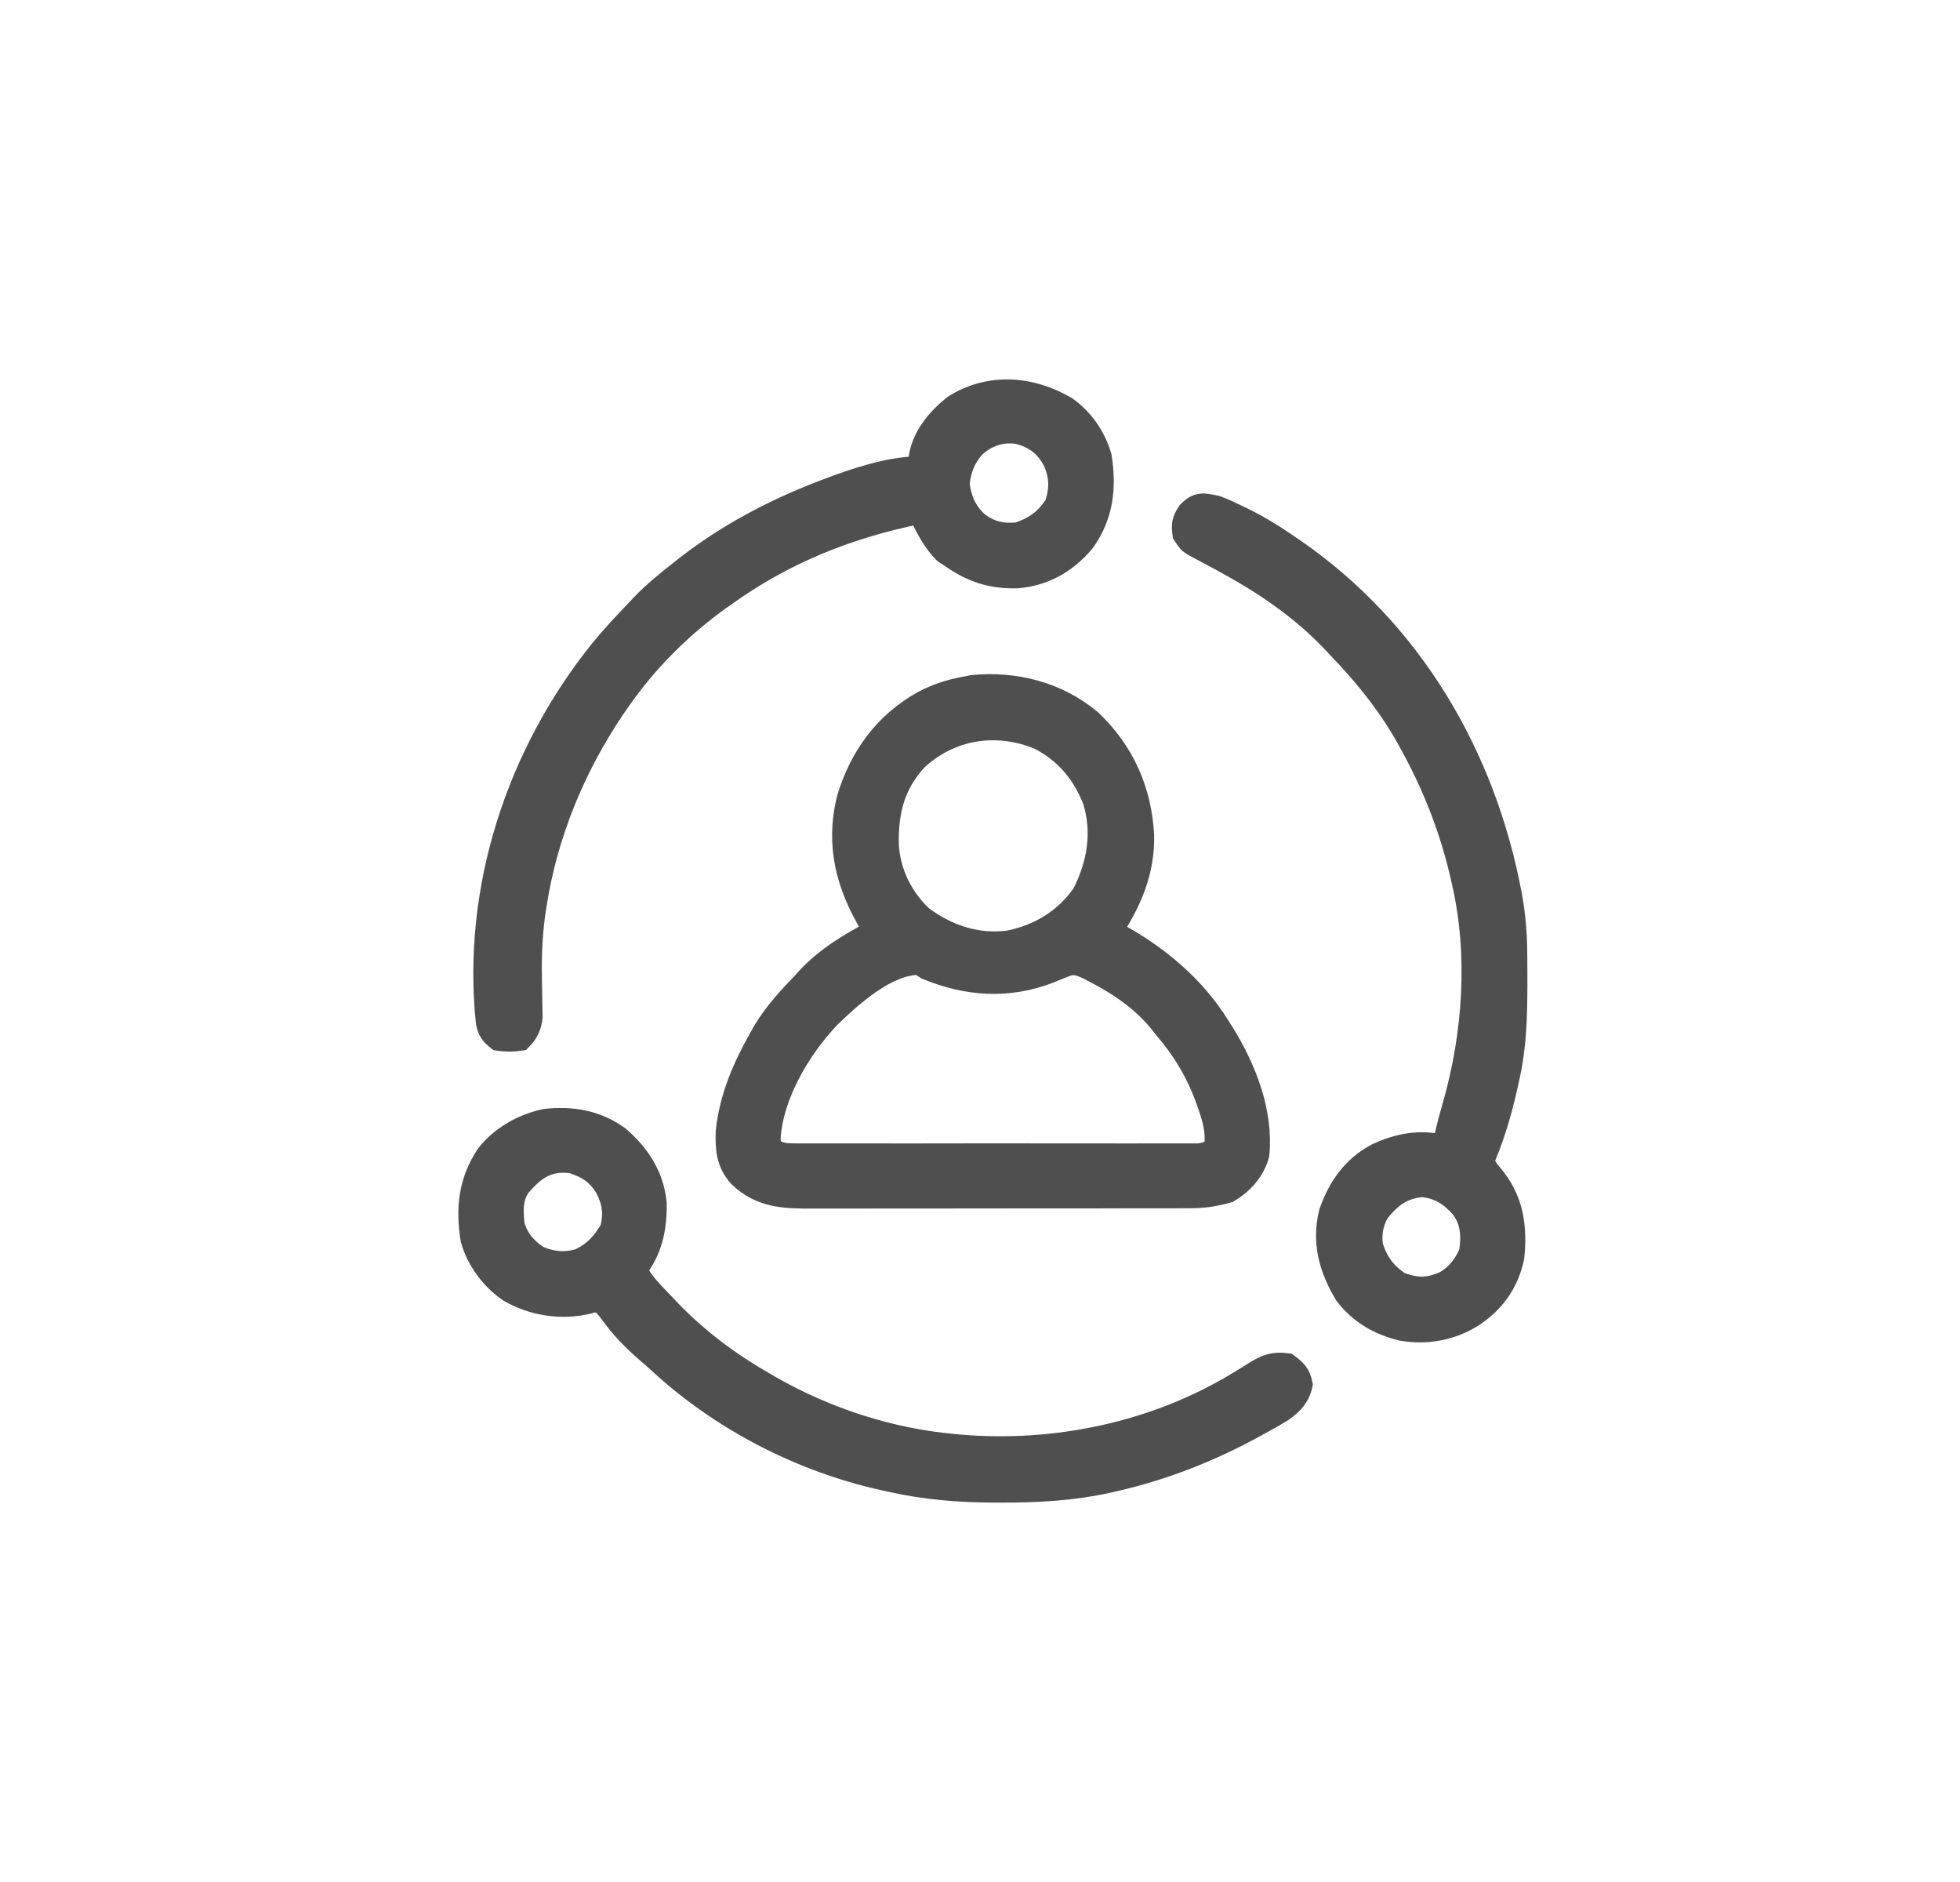
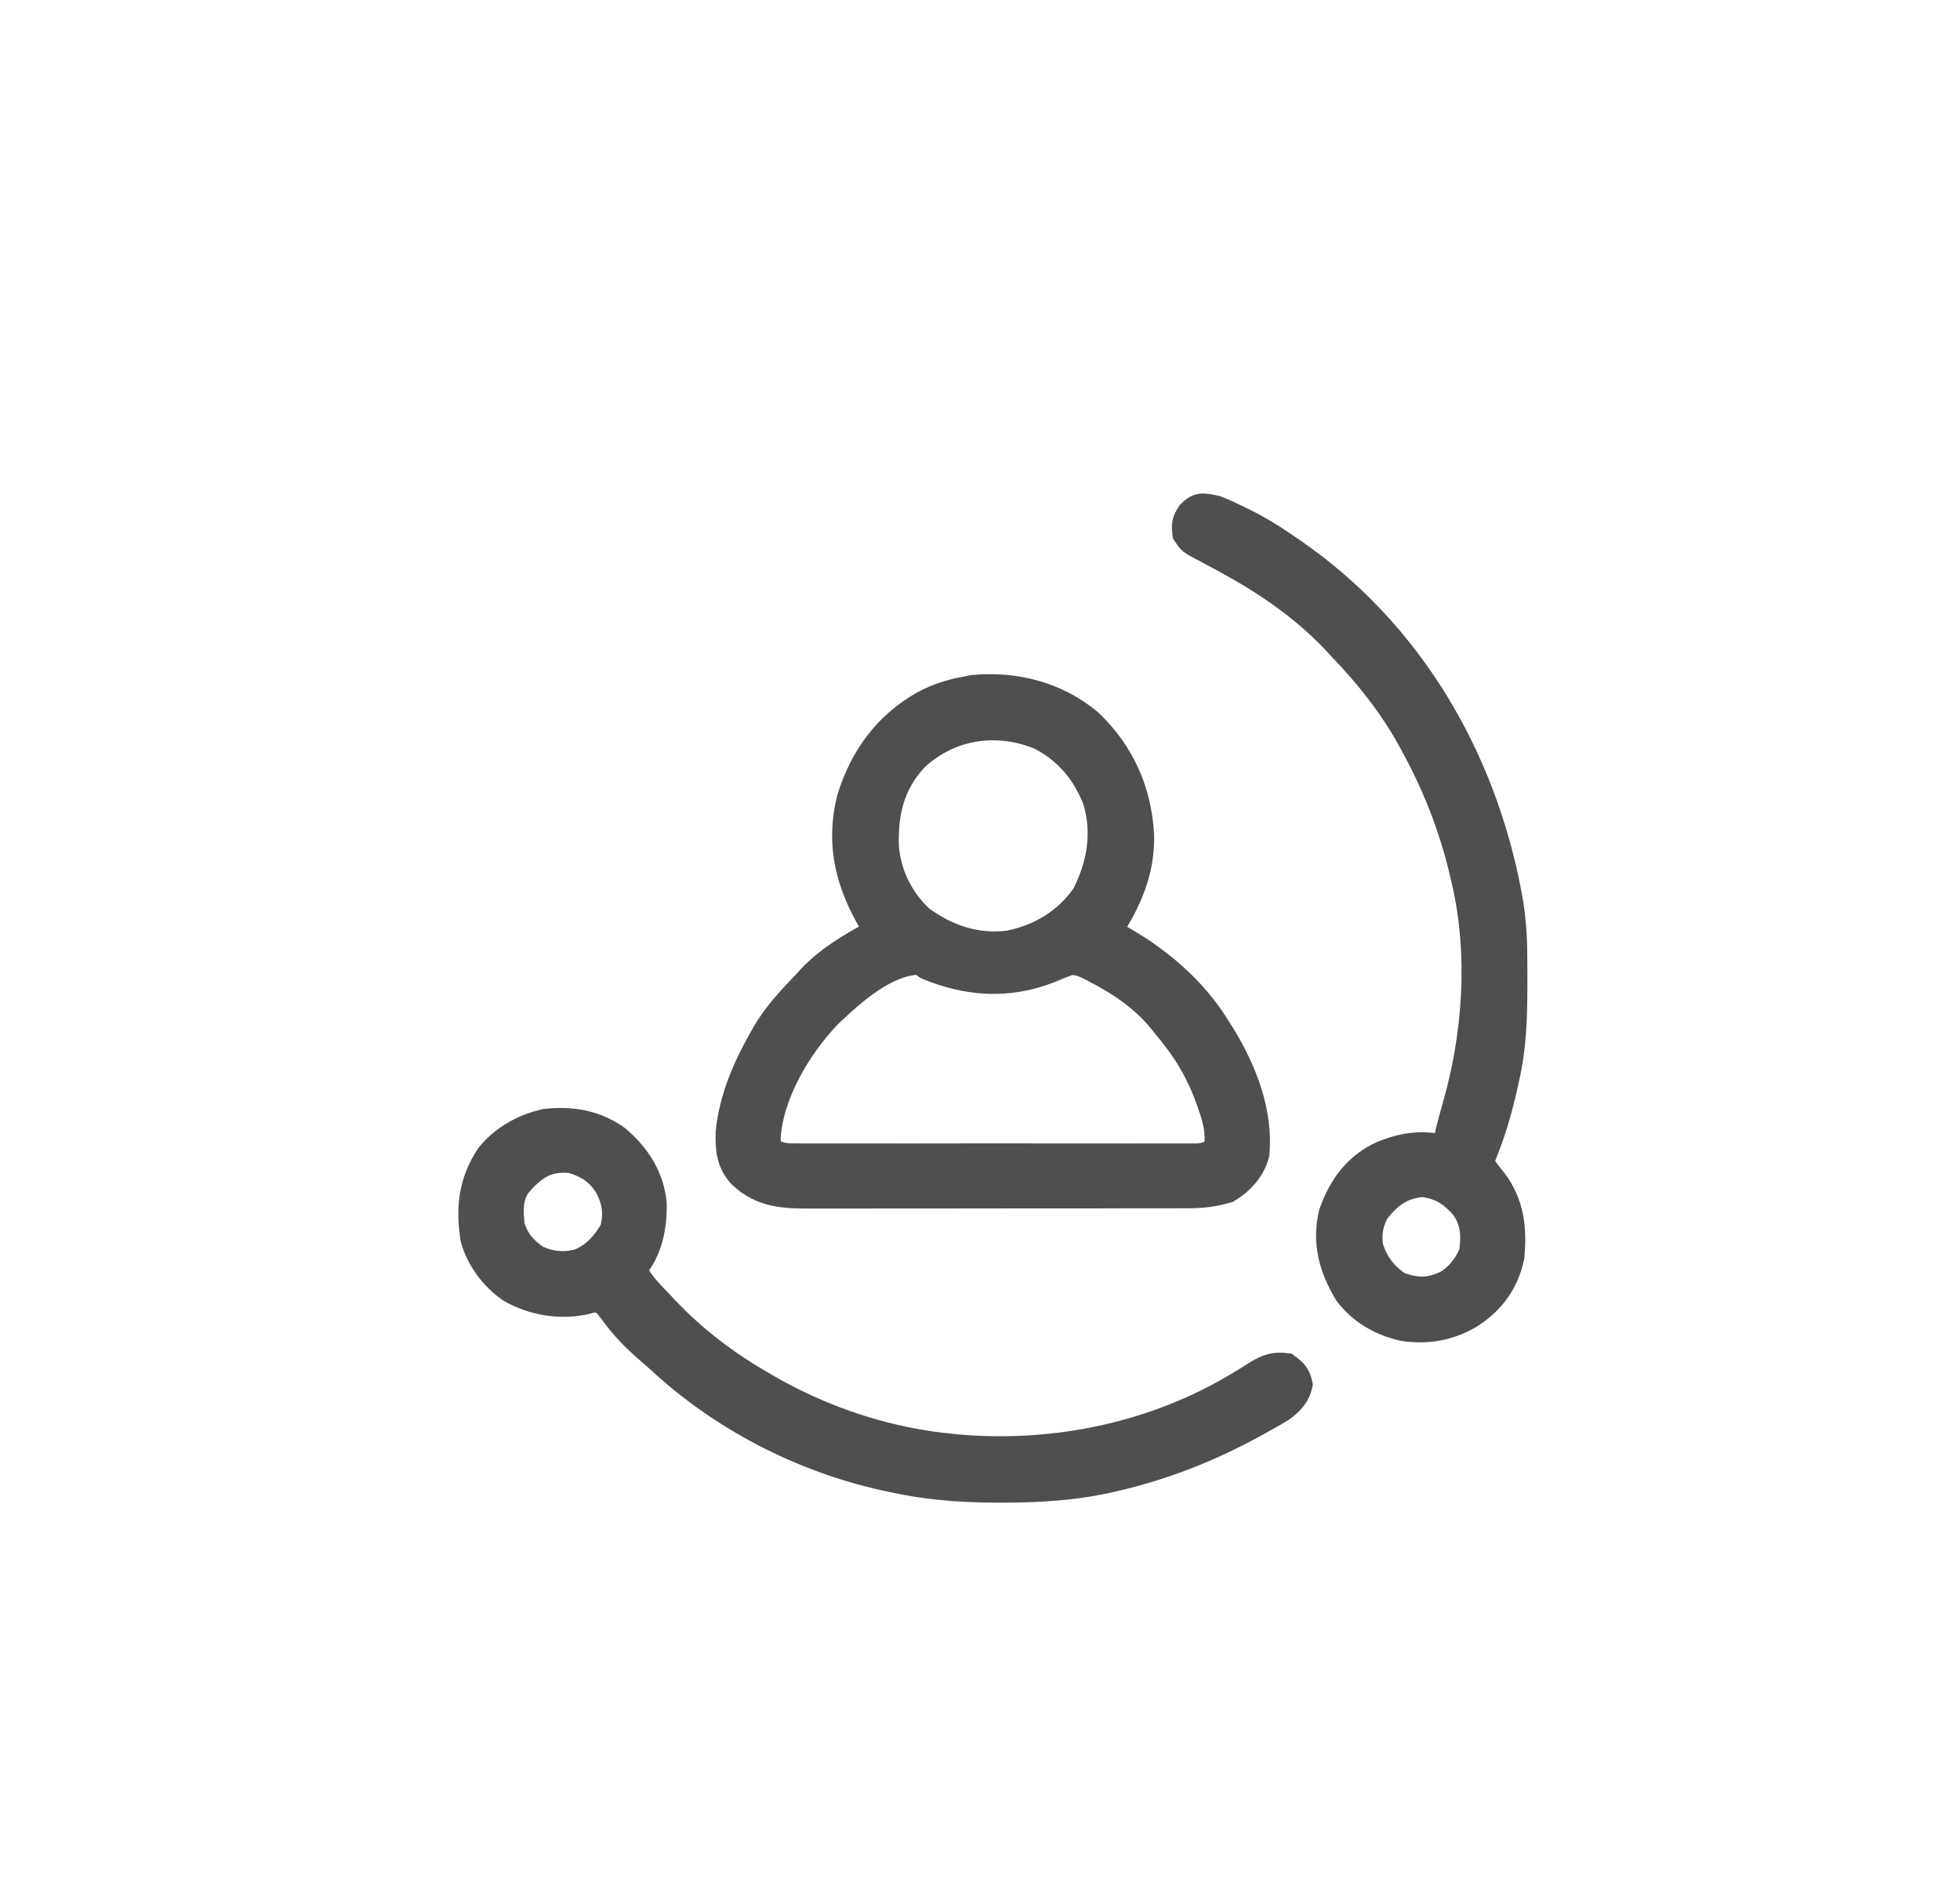
<svg xmlns="http://www.w3.org/2000/svg" width="25" height="24" viewBox="0 0 25 24" fill="none">
  <path d="M13.908 9.197C14.322 9.591 14.541 10.084 14.571 10.653C14.581 11.116 14.412 11.493 14.166 11.875C14.194 11.89 14.221 11.905 14.25 11.92C14.764 12.201 15.231 12.591 15.541 13.094C15.562 13.126 15.582 13.159 15.603 13.192C15.878 13.639 16.093 14.188 16.041 14.719C15.989 14.921 15.843 15.081 15.666 15.188C15.499 15.236 15.354 15.258 15.179 15.258C15.157 15.258 15.134 15.258 15.111 15.258C15.037 15.259 14.962 15.259 14.887 15.259C14.834 15.259 14.78 15.259 14.726 15.259C14.581 15.259 14.435 15.259 14.29 15.259C14.168 15.259 14.046 15.26 13.925 15.26C13.637 15.26 13.35 15.26 13.063 15.26C12.767 15.26 12.471 15.26 12.175 15.261C11.921 15.261 11.667 15.261 11.412 15.261C11.261 15.261 11.109 15.261 10.957 15.262C10.814 15.262 10.671 15.262 10.529 15.262C10.476 15.262 10.424 15.262 10.372 15.262C10.014 15.264 9.71 15.258 9.437 14.996C9.284 14.825 9.272 14.653 9.279 14.431C9.324 14.004 9.488 13.62 9.697 13.25C9.715 13.219 9.732 13.188 9.75 13.156C9.891 12.92 10.07 12.728 10.26 12.531C10.279 12.511 10.297 12.49 10.316 12.469C10.55 12.218 10.864 12.031 11.166 11.875C11.15 11.848 11.133 11.821 11.116 11.793C10.812 11.284 10.677 10.78 10.822 10.188C10.984 9.654 11.293 9.227 11.783 8.955C11.947 8.869 12.11 8.815 12.291 8.781C12.348 8.77 12.348 8.77 12.406 8.758C12.95 8.706 13.486 8.843 13.908 9.197ZM11.688 9.678C11.388 10 11.304 10.357 11.315 10.784C11.337 11.132 11.497 11.459 11.753 11.698C12.079 11.941 12.454 12.067 12.861 12.017C13.256 11.94 13.591 11.738 13.822 11.406C14.015 11.027 14.087 10.618 13.959 10.205C13.823 9.854 13.594 9.582 13.256 9.41C12.711 9.187 12.123 9.276 11.688 9.678ZM10.578 12.959C10.2 13.355 9.837 13.957 9.807 14.52C9.812 14.624 9.812 14.624 9.872 14.678C9.975 14.733 10.052 14.731 10.168 14.731C10.201 14.731 10.201 14.731 10.236 14.731C10.31 14.732 10.384 14.731 10.459 14.731C10.512 14.731 10.566 14.731 10.619 14.731C10.764 14.732 10.909 14.732 11.054 14.731C11.206 14.731 11.357 14.731 11.509 14.732C11.764 14.732 12.018 14.731 12.273 14.731C12.568 14.73 12.862 14.731 13.157 14.731C13.41 14.732 13.663 14.732 13.915 14.731C14.066 14.731 14.218 14.731 14.369 14.732C14.511 14.732 14.653 14.732 14.795 14.731C14.847 14.731 14.899 14.731 14.951 14.731C15.022 14.732 15.093 14.731 15.164 14.731C15.204 14.731 15.244 14.731 15.285 14.731C15.392 14.718 15.437 14.703 15.51 14.625C15.531 14.435 15.492 14.282 15.43 14.104C15.421 14.079 15.413 14.055 15.404 14.029C15.278 13.675 15.099 13.379 14.854 13.094C14.837 13.073 14.821 13.052 14.804 13.03C14.577 12.75 14.281 12.548 13.963 12.385C13.942 12.374 13.921 12.363 13.9 12.351C13.812 12.309 13.746 12.28 13.648 12.286C13.559 12.317 13.472 12.352 13.385 12.389C12.856 12.594 12.341 12.557 11.822 12.344C11.792 12.323 11.761 12.303 11.729 12.281C11.307 12.281 10.868 12.682 10.578 12.959Z" fill="#4F4F4F" stroke="#4F4F4F" stroke-width="0.3" />
  <path d="M15.511 6.469C15.6 6.501 15.684 6.541 15.769 6.582C15.793 6.593 15.816 6.605 15.84 6.616C16.032 6.71 16.211 6.816 16.386 6.937C16.42 6.96 16.453 6.983 16.488 7.006C17.996 8.042 18.932 9.64 19.264 11.423C19.308 11.666 19.329 11.907 19.33 12.154C19.33 12.18 19.331 12.205 19.331 12.232C19.331 12.314 19.331 12.396 19.332 12.479C19.332 12.507 19.332 12.535 19.332 12.564C19.331 12.966 19.321 13.356 19.23 13.75C19.224 13.776 19.219 13.802 19.213 13.828C19.144 14.137 19.061 14.434 18.94 14.726C18.91 14.81 18.91 14.81 18.939 14.88C18.981 14.938 19.024 14.994 19.07 15.049C19.294 15.348 19.328 15.668 19.293 16.031C19.224 16.356 19.05 16.598 18.775 16.779C18.503 16.947 18.198 17.002 17.882 16.949C17.591 16.878 17.351 16.739 17.168 16.5C16.973 16.174 16.88 15.845 16.972 15.466C17.084 15.145 17.267 14.884 17.572 14.725C17.845 14.599 18.122 14.549 18.418 14.625C18.43 14.565 18.43 14.565 18.443 14.505C18.473 14.37 18.509 14.239 18.547 14.106C18.808 13.199 18.88 12.178 18.668 11.25C18.662 11.226 18.657 11.202 18.651 11.177C18.522 10.609 18.318 10.075 18.043 9.562C18.033 9.544 18.023 9.526 18.013 9.507C17.766 9.038 17.441 8.63 17.074 8.25C17.048 8.222 17.021 8.194 16.995 8.165C16.601 7.753 16.13 7.433 15.631 7.162C15.602 7.146 15.574 7.131 15.545 7.115C15.488 7.084 15.431 7.054 15.375 7.024C15.349 7.01 15.323 6.996 15.296 6.982C15.261 6.963 15.261 6.963 15.226 6.944C15.168 6.906 15.168 6.906 15.105 6.812C15.089 6.691 15.095 6.64 15.164 6.537C15.282 6.415 15.348 6.436 15.511 6.469ZM17.588 15.433C17.497 15.567 17.468 15.728 17.491 15.888C17.552 16.098 17.668 16.252 17.851 16.371C18.076 16.452 18.221 16.452 18.438 16.355C18.589 16.267 18.696 16.13 18.761 15.969C18.79 15.754 18.782 15.574 18.651 15.396C18.506 15.232 18.363 15.139 18.14 15.115C17.889 15.14 17.748 15.241 17.588 15.433Z" fill="#4F4F4F" stroke="#4F4F4F" stroke-width="0.3" />
-   <path d="M13.598 5.207C13.804 5.354 13.96 5.579 14.029 5.823C14.093 6.212 14.053 6.571 13.82 6.898C13.599 7.161 13.325 7.32 12.982 7.352C12.656 7.363 12.401 7.281 12.137 7.094C12.11 7.076 12.083 7.059 12.055 7.041C11.909 6.899 11.82 6.712 11.731 6.531C10.817 6.716 9.989 7.045 9.231 7.594C9.212 7.607 9.193 7.621 9.173 7.634C8.68 7.987 8.23 8.438 7.887 8.937C7.853 8.985 7.853 8.985 7.819 9.034C7.313 9.788 6.964 10.633 6.824 11.531C6.821 11.553 6.817 11.576 6.813 11.599C6.775 11.854 6.76 12.107 6.761 12.365C6.762 12.386 6.762 12.407 6.762 12.429C6.763 12.535 6.764 12.64 6.767 12.746C6.767 12.784 6.768 12.823 6.769 12.863C6.77 12.898 6.771 12.932 6.771 12.968C6.76 13.084 6.72 13.167 6.637 13.25C6.541 13.264 6.451 13.264 6.356 13.25C6.272 13.185 6.239 13.139 6.219 13.034C6.043 11.334 6.607 9.62 7.67 8.298C7.817 8.118 7.976 7.949 8.137 7.781C8.157 7.76 8.177 7.739 8.197 7.717C8.352 7.557 8.524 7.418 8.699 7.281C8.716 7.268 8.733 7.255 8.75 7.241C9.276 6.829 9.859 6.522 10.481 6.281C10.501 6.273 10.522 6.265 10.544 6.257C10.902 6.121 11.346 5.969 11.731 5.969C11.732 5.933 11.734 5.898 11.736 5.861C11.773 5.58 11.953 5.363 12.168 5.187C12.619 4.898 13.151 4.942 13.598 5.207ZM12.42 5.693C12.291 5.838 12.241 5.98 12.217 6.17C12.242 6.37 12.31 6.533 12.461 6.67C12.623 6.795 12.776 6.83 12.981 6.812C13.2 6.742 13.363 6.626 13.479 6.428C13.539 6.22 13.537 6.066 13.447 5.867C13.34 5.674 13.213 5.578 13.002 5.516C12.781 5.477 12.584 5.542 12.42 5.693Z" fill="#4F4F4F" stroke="#4F4F4F" stroke-width="0.3" />
  <path d="M7.885 14.508C8.143 14.728 8.32 15.002 8.354 15.344C8.358 15.658 8.303 15.938 8.104 16.187C8.181 16.362 8.319 16.488 8.448 16.625C8.463 16.641 8.478 16.657 8.493 16.673C8.865 17.069 9.288 17.387 9.761 17.656C9.78 17.667 9.799 17.678 9.819 17.69C10.535 18.099 11.344 18.363 12.167 18.437C12.187 18.439 12.208 18.441 12.229 18.443C13.465 18.55 14.746 18.281 15.808 17.633C15.832 17.619 15.856 17.605 15.88 17.59C15.925 17.562 15.971 17.534 16.015 17.505C16.154 17.419 16.25 17.384 16.417 17.406C16.521 17.482 16.566 17.527 16.593 17.654C16.562 17.805 16.474 17.897 16.351 17.984C16.273 18.032 16.193 18.077 16.112 18.121C16.083 18.137 16.054 18.154 16.024 18.17C15.447 18.488 14.862 18.72 14.22 18.869C14.194 18.875 14.168 18.881 14.141 18.887C13.688 18.987 13.24 19.013 12.778 19.012C12.751 19.012 12.724 19.012 12.695 19.012C12.239 19.011 11.801 18.976 11.354 18.875C11.328 18.869 11.302 18.864 11.275 18.858C10.208 18.621 9.185 18.09 8.386 17.344C8.342 17.306 8.299 17.268 8.255 17.23C8.079 17.077 7.93 16.924 7.794 16.734C7.733 16.654 7.733 16.654 7.667 16.594C7.564 16.585 7.564 16.585 7.496 16.607C7.156 16.686 6.805 16.631 6.504 16.461C6.28 16.31 6.098 16.066 6.024 15.804C5.961 15.409 5.996 15.074 6.218 14.735C6.396 14.507 6.672 14.351 6.954 14.291C7.288 14.252 7.609 14.306 7.885 14.508ZM6.622 15.12C6.512 15.271 6.524 15.446 6.542 15.625C6.596 15.81 6.697 15.924 6.854 16.031C7.024 16.11 7.21 16.128 7.39 16.073C7.58 15.989 7.702 15.853 7.804 15.674C7.854 15.466 7.83 15.313 7.729 15.125C7.614 14.952 7.49 14.873 7.292 14.812C6.986 14.775 6.814 14.895 6.622 15.12Z" fill="#4F4F4F" stroke="#4F4F4F" stroke-width="0.3" />
</svg>